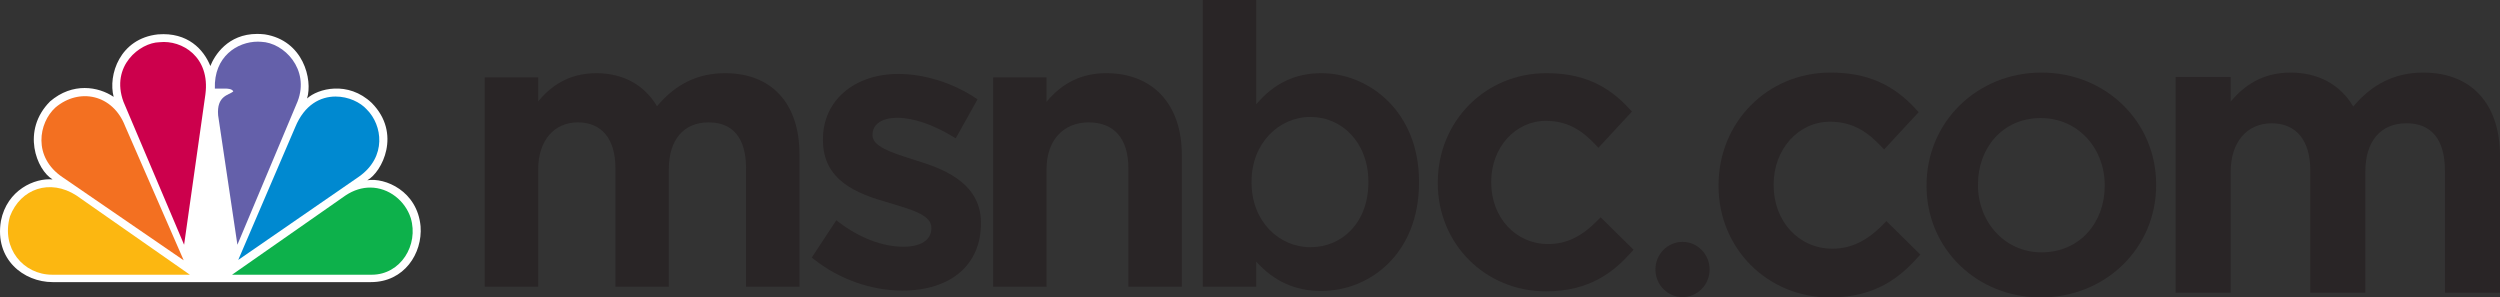
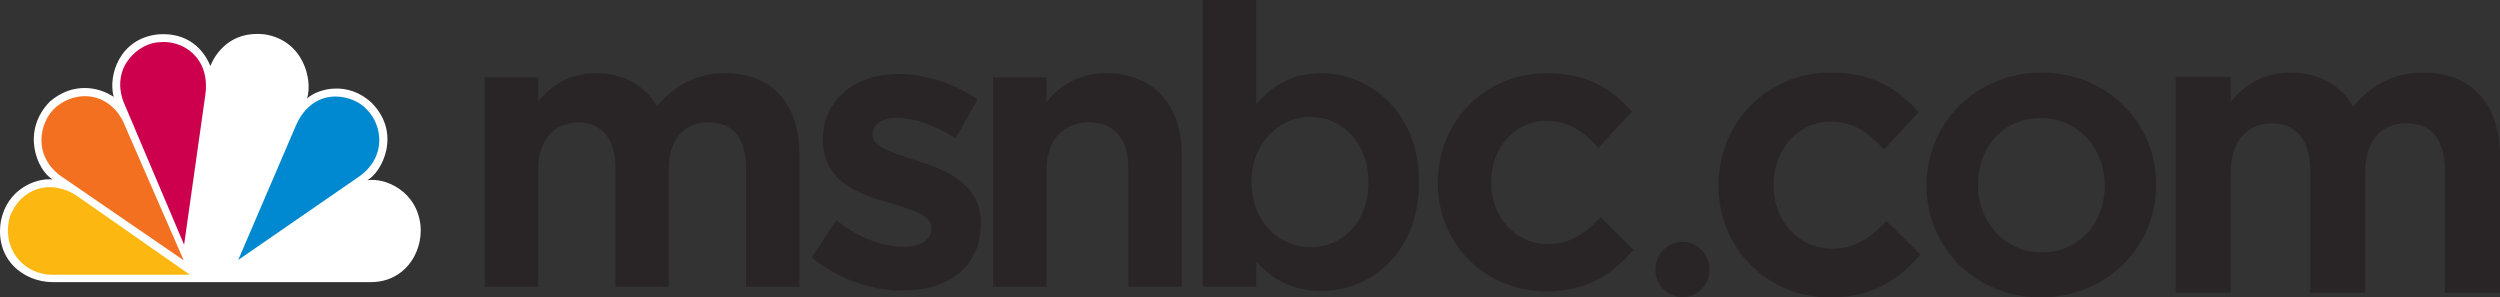
<svg xmlns="http://www.w3.org/2000/svg" xmlns:ns1="http://sodipodi.sourceforge.net/DTD/sodipodi-0.dtd" xmlns:ns2="http://www.inkscape.org/namespaces/inkscape" version="1.1" id="svg3100" ns1:docname="NBC_30_Conn.png" ns2:version="0.48.5 r10040" x="0px" y="0px" width="1000.76px" height="119.068px" viewBox="-149.978 220.511 1000.76 119.068" enable-background="new -149.978 220.511 1000.76 119.068" xml:space="preserve">
  <rect x="-149.978" y="220.511" width="1000.76" height="119.068" fill="#333333" stroke="none" />
  <g>
    <path id="path3113" ns2:connector-curvature="0" fill="#FFFFFF" d="M-65.773,246.939c-2.625-6.555-9.021-13.636-21.001-12.664   c-15.26,1.66-20.016,16.284-17.709,25.009c-6.078-4.117-16.413-5.926-25.434,1.801c-11.647,11.675-5.417,27.464,0.986,31.251   c-7.056-0.653-18.209,4.115-20.676,16.588c-2.625,15.486,9.181,24.514,20.676,24.514H-1.46c13.293,0,20.668-11.5,19.841-22.345   c-1.305-14.155-14.257-19.585-21.321-18.422c5.902-3.293,13.786-18.763,1.798-30.925c-9.516-9.05-21.646-5.757-25.911-1.81   c2.299-7.561-1.472-23.19-16.905-25.663c-1.067-0.12-2.094-0.183-3.073-0.183C-58.813,234.093-64.11,242.705-65.773,246.939" />
    <path id="path3115" ns2:connector-curvature="0" fill="#F37021" d="M-127.794,263.55c-6.73,6.092-9.179,19.897,2.953,27.966   l48.399,33.205l-23.467-53.763C-104.827,258.271-118.28,255.504-127.794,263.55" />
    <path id="path3117" ns2:connector-curvature="0" fill="#CC004C" d="M-86.131,237.41c-7.867,0.161-19.681,9.53-14.424,23.836   l24.272,57.242l8.529-60.208C-65.781,243.319-77.103,236.414-86.131,237.41" />
-     <path id="path3119" ns2:connector-curvature="0" fill="#6460AA" d="M-63.967,255.983h4.589c0,0,2.451,0,2.785,1.156   c-1.806,1.476-6.722,1.66-6.069,9.538l7.715,51.802l24.106-57.392c4.931-12.815-5.419-23.517-14.6-23.844   c-0.429-0.031-0.859-0.056-1.305-0.056C-54.985,237.187-64.428,243.176-63.967,255.983" />
    <path id="path3121" ns2:connector-curvature="0" fill="#0089D0" d="M-31.812,271.445l-22.8,53.119l48.385-33.38   c11.153-7.912,9.354-20.56,3.111-26.811c-2.617-2.943-7.423-5.216-12.515-5.216C-21.644,259.156-28.081,262.346-31.812,271.445" />
-     <path id="path3123" ns2:connector-curvature="0" fill="#0DB14B" d="M-11.644,298.742l-45.439,31.739h55.949   c11.479,0,18.854-11.836,15.576-22.695c-2.196-6.827-8.694-12.186-16.236-12.194C-4.97,295.593-8.336,296.549-11.644,298.742" />
    <path id="path3125" ns2:connector-curvature="0" fill="#FCB711" d="M-129.098,330.481h55.124l-45.451-31.739   c-10.5-6.747-22.307-2.799-26.569,8.396C-149.607,319.955-140.586,330.481-129.098,330.481" />
    <path fill="#292526" d="M140.27,249.805c-10.92,0-19.842,4.372-27.246,13.238c-5.037-8.527-13.554-13.238-24.289-13.238   c-11.402,0-18.415,5.484-23.275,11.25v-8.15v-1.414h-1.413H45.488h-1.417v1.414v80.973v1.418h1.417h18.559h1.413v-1.418v-45.541   c0-11.441,6.251-18.834,15.913-18.834c9.529,0,14.996,6.644,14.996,18.219v46.156v1.418h1.417h18.554h1.417v-1.418v-45.698   c0-11.689,5.949-18.677,15.914-18.677c12.393,0,14.995,9.987,14.995,18.367v46.009v1.418h1.414h18.554h1.417v-1.418V282.2   C170.05,261.915,158.915,249.805,140.27,249.805z" />
    <path fill="#292526" d="M216.563,284.684c0.013,0-1.585-0.52-1.585-0.52c-8.065-2.576-15.677-5.016-15.677-9.484v-0.304   c0-4.142,3.809-6.713,9.938-6.713c6.251,0,14.315,2.721,22.113,7.461l1.253,0.763l0.72-1.284l7.362-13.188l0.637-1.149l-1.094-0.72   c-8.943-5.912-20.354-9.438-30.534-9.438c-17.809,0-30.245,10.735-30.245,26.108v0.308c0,16.333,13.595,21.539,26.333,25.133   c-0.03-0.011,1.891,0.578,1.891,0.578c8.143,2.464,15.178,4.592,15.178,9.403v0.313c0,4.591-4.171,7.327-11.162,7.327   c-8.285,0-17.4-3.438-25.68-9.685l-1.206-0.909l-0.829,1.257l-8.283,12.582l-0.719,1.083l1.03,0.805   c10.016,7.893,22.857,12.419,35.229,12.419c19.412,0,31.473-10.298,31.473-26.87v-0.313   C242.707,292.832,225.699,287.525,216.563,284.684z" />
    <path fill="#292526" d="M292.85,249.805c-9.659,0-17.507,3.756-23.887,11.444v-8.344v-1.414h-1.417h-18.558h-1.409v1.414v80.973   v1.418h1.409h18.558h1.417v-1.418v-45.698c0-11.344,6.608-18.677,16.84-18.677c10.26,0,15.912,6.521,15.912,18.367v46.009v1.418   h1.414h18.554h1.417v-1.418v-51.522C323.101,262.275,311.512,249.805,292.85,249.805z" />
    <path fill="#292526" d="M378.921,249.805c-10.42,0-18.968,4.093-26.032,12.466v-40.346v-1.414h-1.413h-18.563h-1.413v1.414v111.953   v1.419h1.413h18.563h1.413v-1.419v-8.657c7.069,7.891,15.616,11.763,26.032,11.763c19.455,0,39.146-14.918,39.146-43.438v-0.31   C418.067,265.025,397.898,249.805,378.921,249.805z M397.786,293.547c0,15.951-10.421,25.918-23.154,25.918   c-12.58,0-23.615-10.281-23.615-25.918v-0.312c0-15.488,11.035-25.913,23.615-25.913c12.574,0,23.154,10.275,23.154,25.913V293.547   z" />
    <path fill="#292526" d="M491.779,308.491l-1.017-1.004l-0.992,1.021c-6.534,6.707-12.698,9.696-19.996,9.696   c-13.01,0-22.818-10.6-22.818-24.657v-0.312c0-13.648,9.623-24.348,21.893-24.348c9.495,0,15.215,4.656,19.983,9.68l1.043,1.101   l1.021-1.11l11.511-12.421l0.879-0.953l-0.874-0.961c-9.051-9.975-19.355-14.419-33.403-14.419   c-24.356,0-43.436,19.213-43.436,43.743v0.304c0,24.277,19.002,43.285,43.276,43.285c17.753,0,27.242-7.916,34.183-15.651   l0.896-1.008l-0.951-0.942L491.779,308.491z" />
    <path fill="#292526" d="M606.205,310.05l-1.047-1.03l-1.025,1.052c-6.729,6.911-13.087,9.989-20.61,9.989   c-13.4,0-23.511-10.92-23.511-25.41v-0.318c0-14.069,9.907-25.098,22.564-25.098c9.783,0,15.681,4.797,20.596,9.98l1.072,1.13   l1.06-1.144l11.851-12.804l0.913-0.981l-0.898-0.993c-9.332-10.275-19.947-14.86-34.435-14.86   c-25.11,0-44.774,19.806-44.774,45.088v0.315c0,25.02,19.597,44.613,44.616,44.613c18.299,0,28.074-8.154,35.229-16.137l0.93-1.033   l-0.994-0.974L606.205,310.05z" />
    <path fill="#292526" d="M667.262,249.563c-25.814,0-46.037,19.806-46.037,45.088v0.315c0,25.02,20.079,44.613,45.715,44.613   c25.912,0,46.198-19.737,46.198-44.929v-0.318C713.138,269.228,692.985,249.563,667.262,249.563z M692.551,294.966   c0,14.386-9.801,26.556-25.289,26.556c-14.861,0-25.45-12.328-25.45-26.868v-0.32c0-14.542,9.802-26.559,25.128-26.559   c15.021,0,25.611,12.175,25.611,26.879V294.966z" />
    <path fill="#292526" d="M820.084,249.562c-11.234,0-20.41,4.493-28.039,13.595c-5.188-8.784-14.008-13.595-25.076-13.595   c-11.756,0-18.985,5.654-23.99,11.598v-8.396v-1.461h-1.46h-19.127h-1.457v1.461v83.458v1.46h1.457h19.127h1.46v-1.46v-46.944   c0-11.792,6.436-19.411,16.404-19.411c9.817,0,15.451,6.846,15.451,18.78v47.575v1.46h1.46h19.124h1.465v-1.46V289.12   c0-12.055,6.126-19.253,16.403-19.253c12.769,0,15.453,10.3,15.453,18.933v47.422v1.46h1.46h19.122h1.461v-1.46v-53.268   C850.783,262.045,839.307,249.562,820.084,249.562z" />
    <path fill="#292526" d="M523.541,317.335c-5.984,0-10.844,4.949-10.844,11.053c0,6.103,4.859,11.05,10.844,11.05   c5.987,0,10.843-4.947,10.843-11.05C534.383,322.285,529.528,317.335,523.541,317.335z" />
  </g>
</svg>